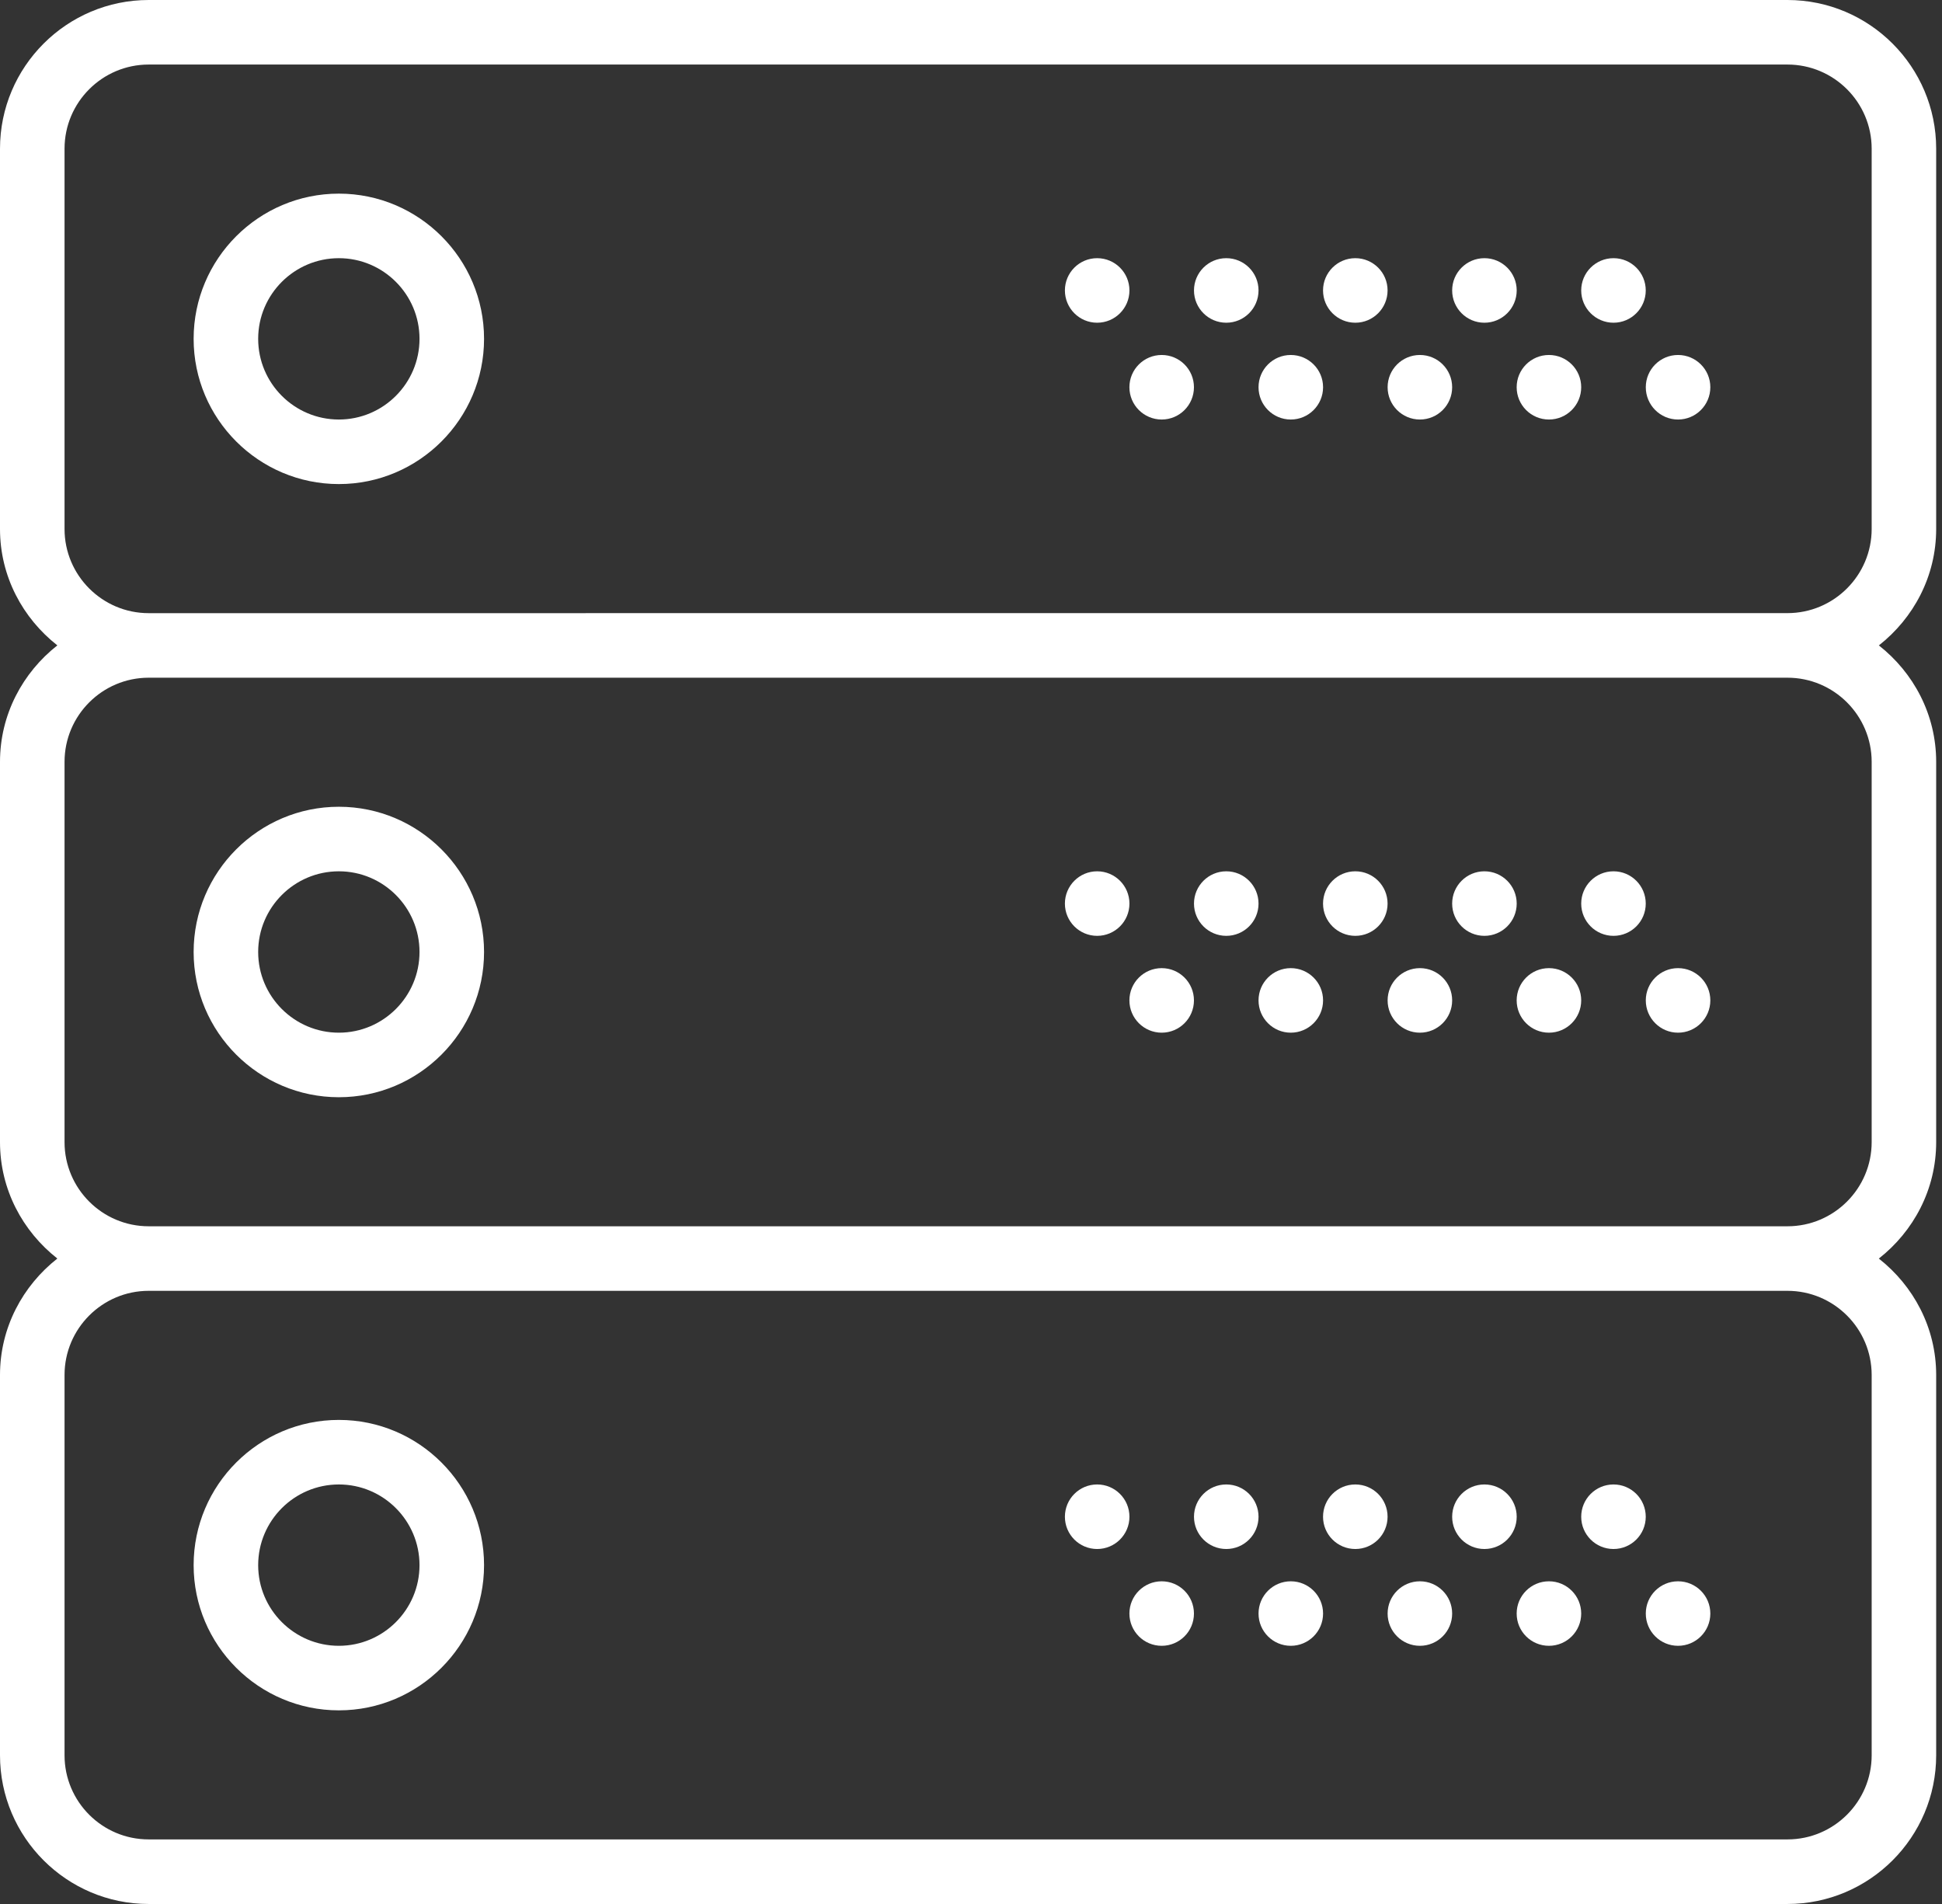
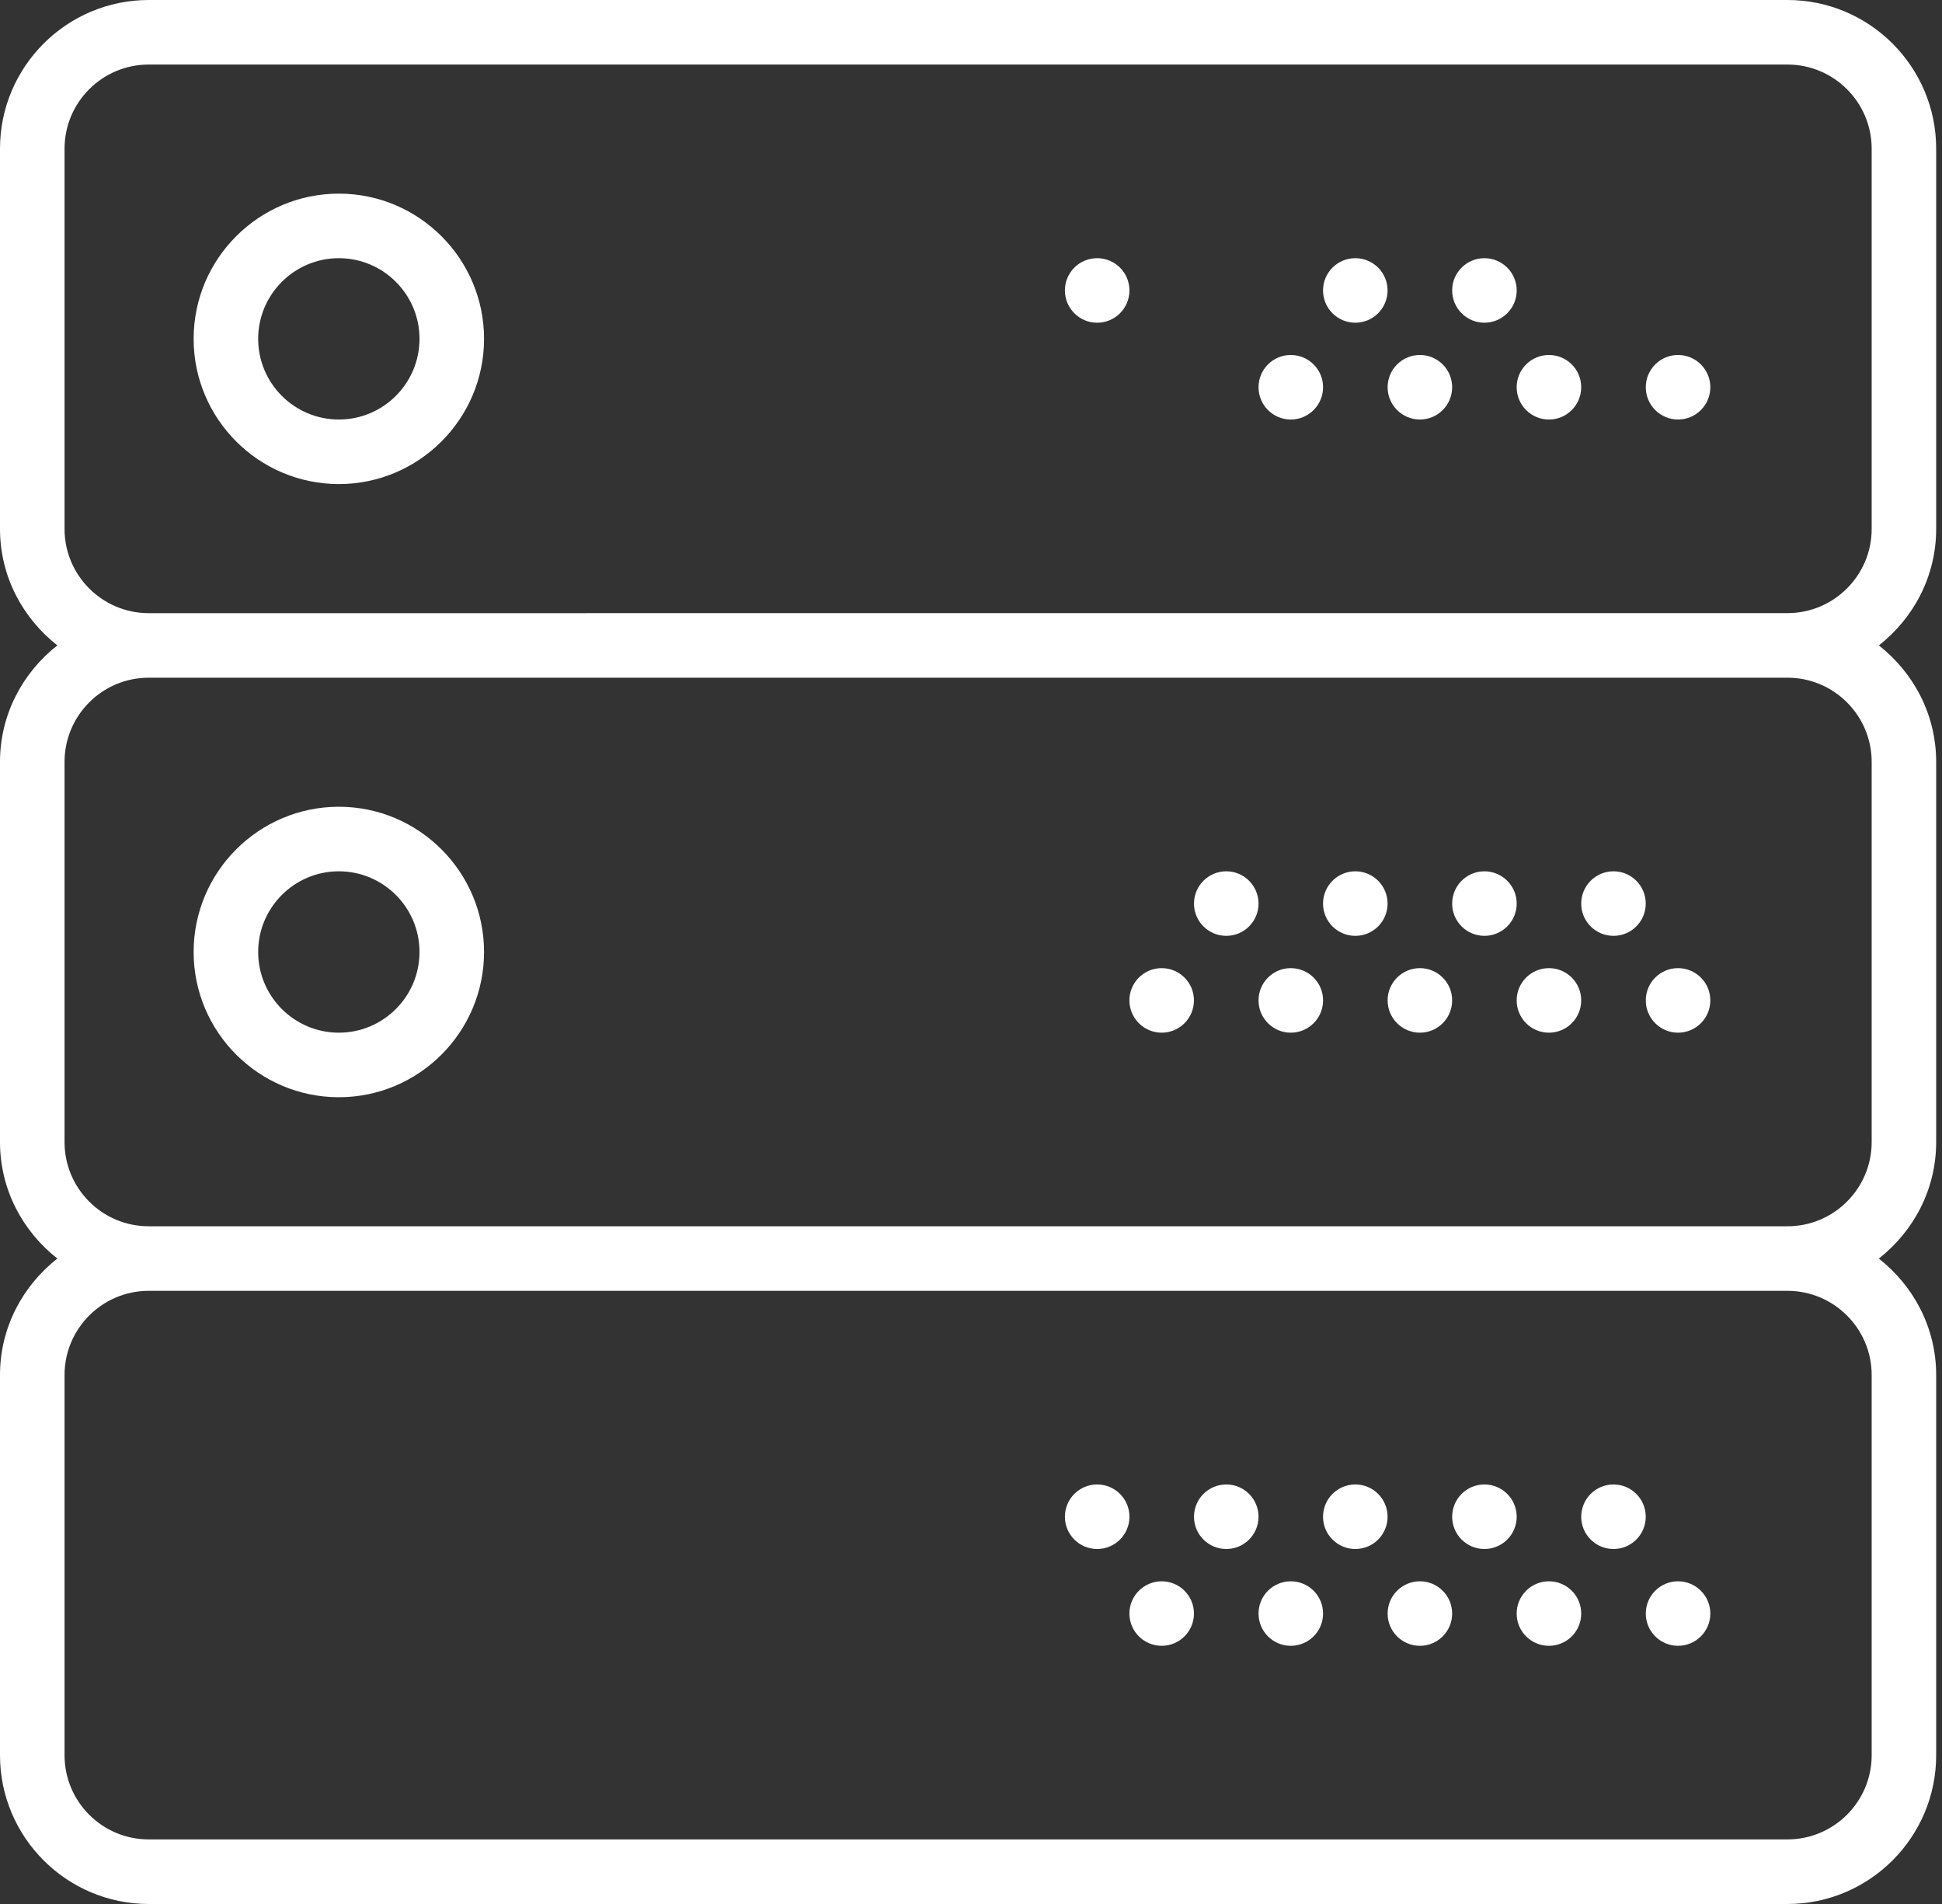
<svg xmlns="http://www.w3.org/2000/svg" width="51" height="50" viewBox="0 0 51 50" fill="none">
  <rect x="0" y="0" width="51" height="50" fill="#333333" stroke="none" />
  <path d="M8.899 5.085C6.796 5.085 5.085 6.796 5.085 8.898C5.085 11.001 6.796 12.712 8.899 12.712C11.001 12.712 12.712 11.001 12.712 8.898C12.712 6.796 11.001 5.085 8.899 5.085ZM8.899 11.017C7.731 11.017 6.78 10.067 6.78 8.898C6.78 7.73 7.731 6.78 8.899 6.78C10.066 6.78 11.017 7.73 11.017 8.898C11.017 10.067 10.066 11.017 8.899 11.017Z" fill="white" />
-   <path d="M42.373 8.475C42.841 8.475 43.22 8.095 43.22 7.627C43.22 7.159 42.841 6.78 42.373 6.78C41.905 6.78 41.525 7.159 41.525 7.627C41.525 8.095 41.905 8.475 42.373 8.475Z" fill="white" />
  <path d="M38.983 8.475C39.451 8.475 39.831 8.095 39.831 7.627C39.831 7.159 39.451 6.78 38.983 6.78C38.515 6.78 38.136 7.159 38.136 7.627C38.136 8.095 38.515 8.475 38.983 8.475Z" fill="white" />
  <path d="M44.068 11.017C44.536 11.017 44.916 10.637 44.916 10.169C44.916 9.701 44.536 9.322 44.068 9.322C43.6 9.322 43.221 9.701 43.221 10.169C43.221 10.637 43.6 11.017 44.068 11.017Z" fill="white" />
  <path d="M40.678 11.017C41.146 11.017 41.525 10.637 41.525 10.169C41.525 9.701 41.146 9.322 40.678 9.322C40.209 9.322 39.83 9.701 39.83 10.169C39.83 10.637 40.209 11.017 40.678 11.017Z" fill="white" />
  <path d="M35.593 8.475C36.061 8.475 36.44 8.095 36.44 7.627C36.44 7.159 36.061 6.78 35.593 6.78C35.124 6.78 34.745 7.159 34.745 7.627C34.745 8.095 35.124 8.475 35.593 8.475Z" fill="white" />
  <path d="M37.289 11.017C37.757 11.017 38.136 10.637 38.136 10.169C38.136 9.701 37.757 9.322 37.289 9.322C36.821 9.322 36.441 9.701 36.441 10.169C36.441 10.637 36.821 11.017 37.289 11.017Z" fill="white" />
-   <path d="M32.204 8.475C32.672 8.475 33.051 8.095 33.051 7.627C33.051 7.159 32.672 6.78 32.204 6.78C31.736 6.78 31.356 7.159 31.356 7.627C31.356 8.095 31.736 8.475 32.204 8.475Z" fill="white" />
  <path d="M33.898 11.017C34.366 11.017 34.746 10.637 34.746 10.169C34.746 9.701 34.366 9.322 33.898 9.322C33.43 9.322 33.051 9.701 33.051 10.169C33.051 10.637 33.43 11.017 33.898 11.017Z" fill="white" />
  <path d="M28.813 8.475C29.281 8.475 29.661 8.095 29.661 7.627C29.661 7.159 29.281 6.78 28.813 6.78C28.345 6.78 27.966 7.159 27.966 7.627C27.966 8.095 28.345 8.475 28.813 8.475Z" fill="white" />
-   <path d="M30.508 11.017C30.976 11.017 31.355 10.637 31.355 10.169C31.355 9.701 30.976 9.322 30.508 9.322C30.04 9.322 29.66 9.701 29.66 10.169C29.66 10.637 30.04 11.017 30.508 11.017Z" fill="white" />
  <path d="M50.847 13.892V3.905C50.847 1.752 49.096 0 46.942 0H3.905C1.752 0 0 1.752 0 3.905V13.891C0 15.136 0.596 16.233 1.506 16.948C0.596 17.664 0 18.763 0 20.007V29.992C0 31.237 0.596 32.335 1.506 33.05C0.596 33.766 0 34.864 0 36.108V46.094C0 48.248 1.752 50 3.905 50H46.941C49.095 50 50.847 48.248 50.847 46.095V36.108C50.847 34.864 50.251 33.766 49.341 33.051C50.252 32.336 50.847 31.237 50.847 29.993V20.007C50.847 18.762 50.252 17.664 49.342 16.949C50.252 16.234 50.847 15.136 50.847 13.892ZM49.153 36.108V46.094C49.153 47.313 48.161 48.304 46.942 48.304H3.905C2.686 48.305 1.695 47.314 1.695 46.095V36.108C1.695 34.89 2.686 33.898 3.905 33.898H46.941C48.161 33.898 49.153 34.89 49.153 36.108ZM49.153 20.007V29.992C49.153 31.211 48.161 32.203 46.942 32.203H3.905C2.686 32.203 1.695 31.212 1.695 29.993V20.007C1.695 18.788 2.686 17.797 3.905 17.797H46.941C48.161 17.797 49.153 18.788 49.153 20.007ZM3.905 16.102C2.686 16.102 1.695 15.11 1.695 13.892V3.905C1.695 2.686 2.686 1.695 3.905 1.695H46.941C48.161 1.695 49.153 2.686 49.153 3.905V13.891C49.153 15.109 48.161 16.101 46.942 16.101L3.905 16.102Z" fill="white" />
  <path d="M8.899 28.814C11.001 28.814 12.712 27.103 12.712 25C12.712 22.898 11.001 21.186 8.899 21.186C6.796 21.186 5.085 22.898 5.085 25C5.085 27.103 6.796 28.814 8.899 28.814ZM8.899 22.881C10.066 22.881 11.017 23.831 11.017 25C11.017 26.169 10.066 27.119 8.899 27.119C7.731 27.119 6.78 26.169 6.78 25C6.78 23.831 7.731 22.881 8.899 22.881Z" fill="white" />
  <path d="M42.373 24.576C42.841 24.576 43.22 24.197 43.22 23.729C43.22 23.261 42.841 22.881 42.373 22.881C41.905 22.881 41.525 23.261 41.525 23.729C41.525 24.197 41.905 24.576 42.373 24.576Z" fill="white" />
  <path d="M38.983 24.576C39.451 24.576 39.831 24.197 39.831 23.729C39.831 23.261 39.451 22.881 38.983 22.881C38.515 22.881 38.136 23.261 38.136 23.729C38.136 24.197 38.515 24.576 38.983 24.576Z" fill="white" />
  <path d="M44.068 27.119C44.536 27.119 44.916 26.739 44.916 26.271C44.916 25.803 44.536 25.424 44.068 25.424C43.6 25.424 43.221 25.803 43.221 26.271C43.221 26.739 43.6 27.119 44.068 27.119Z" fill="white" />
  <path d="M40.678 27.119C41.146 27.119 41.525 26.739 41.525 26.271C41.525 25.803 41.146 25.424 40.678 25.424C40.209 25.424 39.83 25.803 39.83 26.271C39.83 26.739 40.209 27.119 40.678 27.119Z" fill="white" />
  <path d="M35.593 24.576C36.061 24.576 36.44 24.197 36.44 23.729C36.44 23.261 36.061 22.881 35.593 22.881C35.124 22.881 34.745 23.261 34.745 23.729C34.745 24.197 35.124 24.576 35.593 24.576Z" fill="white" />
  <path d="M37.289 27.119C37.757 27.119 38.136 26.739 38.136 26.271C38.136 25.803 37.757 25.424 37.289 25.424C36.821 25.424 36.441 25.803 36.441 26.271C36.441 26.739 36.821 27.119 37.289 27.119Z" fill="white" />
  <path d="M32.204 24.576C32.672 24.576 33.051 24.197 33.051 23.729C33.051 23.261 32.672 22.881 32.204 22.881C31.736 22.881 31.356 23.261 31.356 23.729C31.356 24.197 31.736 24.576 32.204 24.576Z" fill="white" />
  <path d="M33.898 27.119C34.366 27.119 34.746 26.739 34.746 26.271C34.746 25.803 34.366 25.424 33.898 25.424C33.43 25.424 33.051 25.803 33.051 26.271C33.051 26.739 33.43 27.119 33.898 27.119Z" fill="white" />
-   <path d="M28.813 24.576C29.281 24.576 29.661 24.197 29.661 23.729C29.661 23.261 29.281 22.881 28.813 22.881C28.345 22.881 27.966 23.261 27.966 23.729C27.966 24.197 28.345 24.576 28.813 24.576Z" fill="white" />
  <path d="M30.508 27.119C30.976 27.119 31.355 26.739 31.355 26.271C31.355 25.803 30.976 25.424 30.508 25.424C30.04 25.424 29.66 25.803 29.66 26.271C29.66 26.739 30.04 27.119 30.508 27.119Z" fill="white" />
-   <path d="M8.899 44.915C11.001 44.915 12.712 43.204 12.712 41.102C12.712 38.999 11.001 37.288 8.899 37.288C6.796 37.288 5.085 38.999 5.085 41.102C5.085 43.204 6.796 44.915 8.899 44.915ZM8.899 38.983C10.066 38.983 11.017 39.933 11.017 41.102C11.017 42.27 10.066 43.22 8.899 43.22C7.731 43.22 6.78 42.27 6.78 41.102C6.78 39.933 7.731 38.983 8.899 38.983Z" fill="white" />
  <path d="M42.373 40.678C42.841 40.678 43.22 40.299 43.22 39.831C43.22 39.362 42.841 38.983 42.373 38.983C41.905 38.983 41.525 39.362 41.525 39.831C41.525 40.299 41.905 40.678 42.373 40.678Z" fill="white" />
  <path d="M38.983 40.678C39.451 40.678 39.831 40.299 39.831 39.831C39.831 39.362 39.451 38.983 38.983 38.983C38.515 38.983 38.136 39.362 38.136 39.831C38.136 40.299 38.515 40.678 38.983 40.678Z" fill="white" />
  <path d="M44.068 43.22C44.536 43.22 44.916 42.841 44.916 42.373C44.916 41.905 44.536 41.526 44.068 41.526C43.6 41.526 43.221 41.905 43.221 42.373C43.221 42.841 43.6 43.22 44.068 43.22Z" fill="white" />
  <path d="M40.678 43.22C41.146 43.22 41.525 42.841 41.525 42.373C41.525 41.905 41.146 41.526 40.678 41.526C40.209 41.526 39.83 41.905 39.83 42.373C39.83 42.841 40.209 43.22 40.678 43.22Z" fill="white" />
  <path d="M35.593 40.678C36.061 40.678 36.44 40.299 36.44 39.831C36.44 39.362 36.061 38.983 35.593 38.983C35.124 38.983 34.745 39.362 34.745 39.831C34.745 40.299 35.124 40.678 35.593 40.678Z" fill="white" />
  <path d="M37.289 43.22C37.757 43.22 38.136 42.841 38.136 42.373C38.136 41.905 37.757 41.526 37.289 41.526C36.821 41.526 36.441 41.905 36.441 42.373C36.441 42.841 36.821 43.22 37.289 43.22Z" fill="white" />
  <path d="M32.204 40.678C32.672 40.678 33.051 40.299 33.051 39.831C33.051 39.362 32.672 38.983 32.204 38.983C31.736 38.983 31.356 39.362 31.356 39.831C31.356 40.299 31.736 40.678 32.204 40.678Z" fill="white" />
  <path d="M33.898 43.22C34.366 43.22 34.746 42.841 34.746 42.373C34.746 41.905 34.366 41.526 33.898 41.526C33.43 41.526 33.051 41.905 33.051 42.373C33.051 42.841 33.43 43.22 33.898 43.22Z" fill="white" />
  <path d="M28.813 40.678C29.281 40.678 29.661 40.299 29.661 39.831C29.661 39.362 29.281 38.983 28.813 38.983C28.345 38.983 27.966 39.362 27.966 39.831C27.966 40.299 28.345 40.678 28.813 40.678Z" fill="white" />
  <path d="M30.508 43.22C30.976 43.22 31.355 42.841 31.355 42.373C31.355 41.905 30.976 41.526 30.508 41.526C30.04 41.526 29.66 41.905 29.66 42.373C29.66 42.841 30.04 43.22 30.508 43.22Z" fill="white" />
</svg>